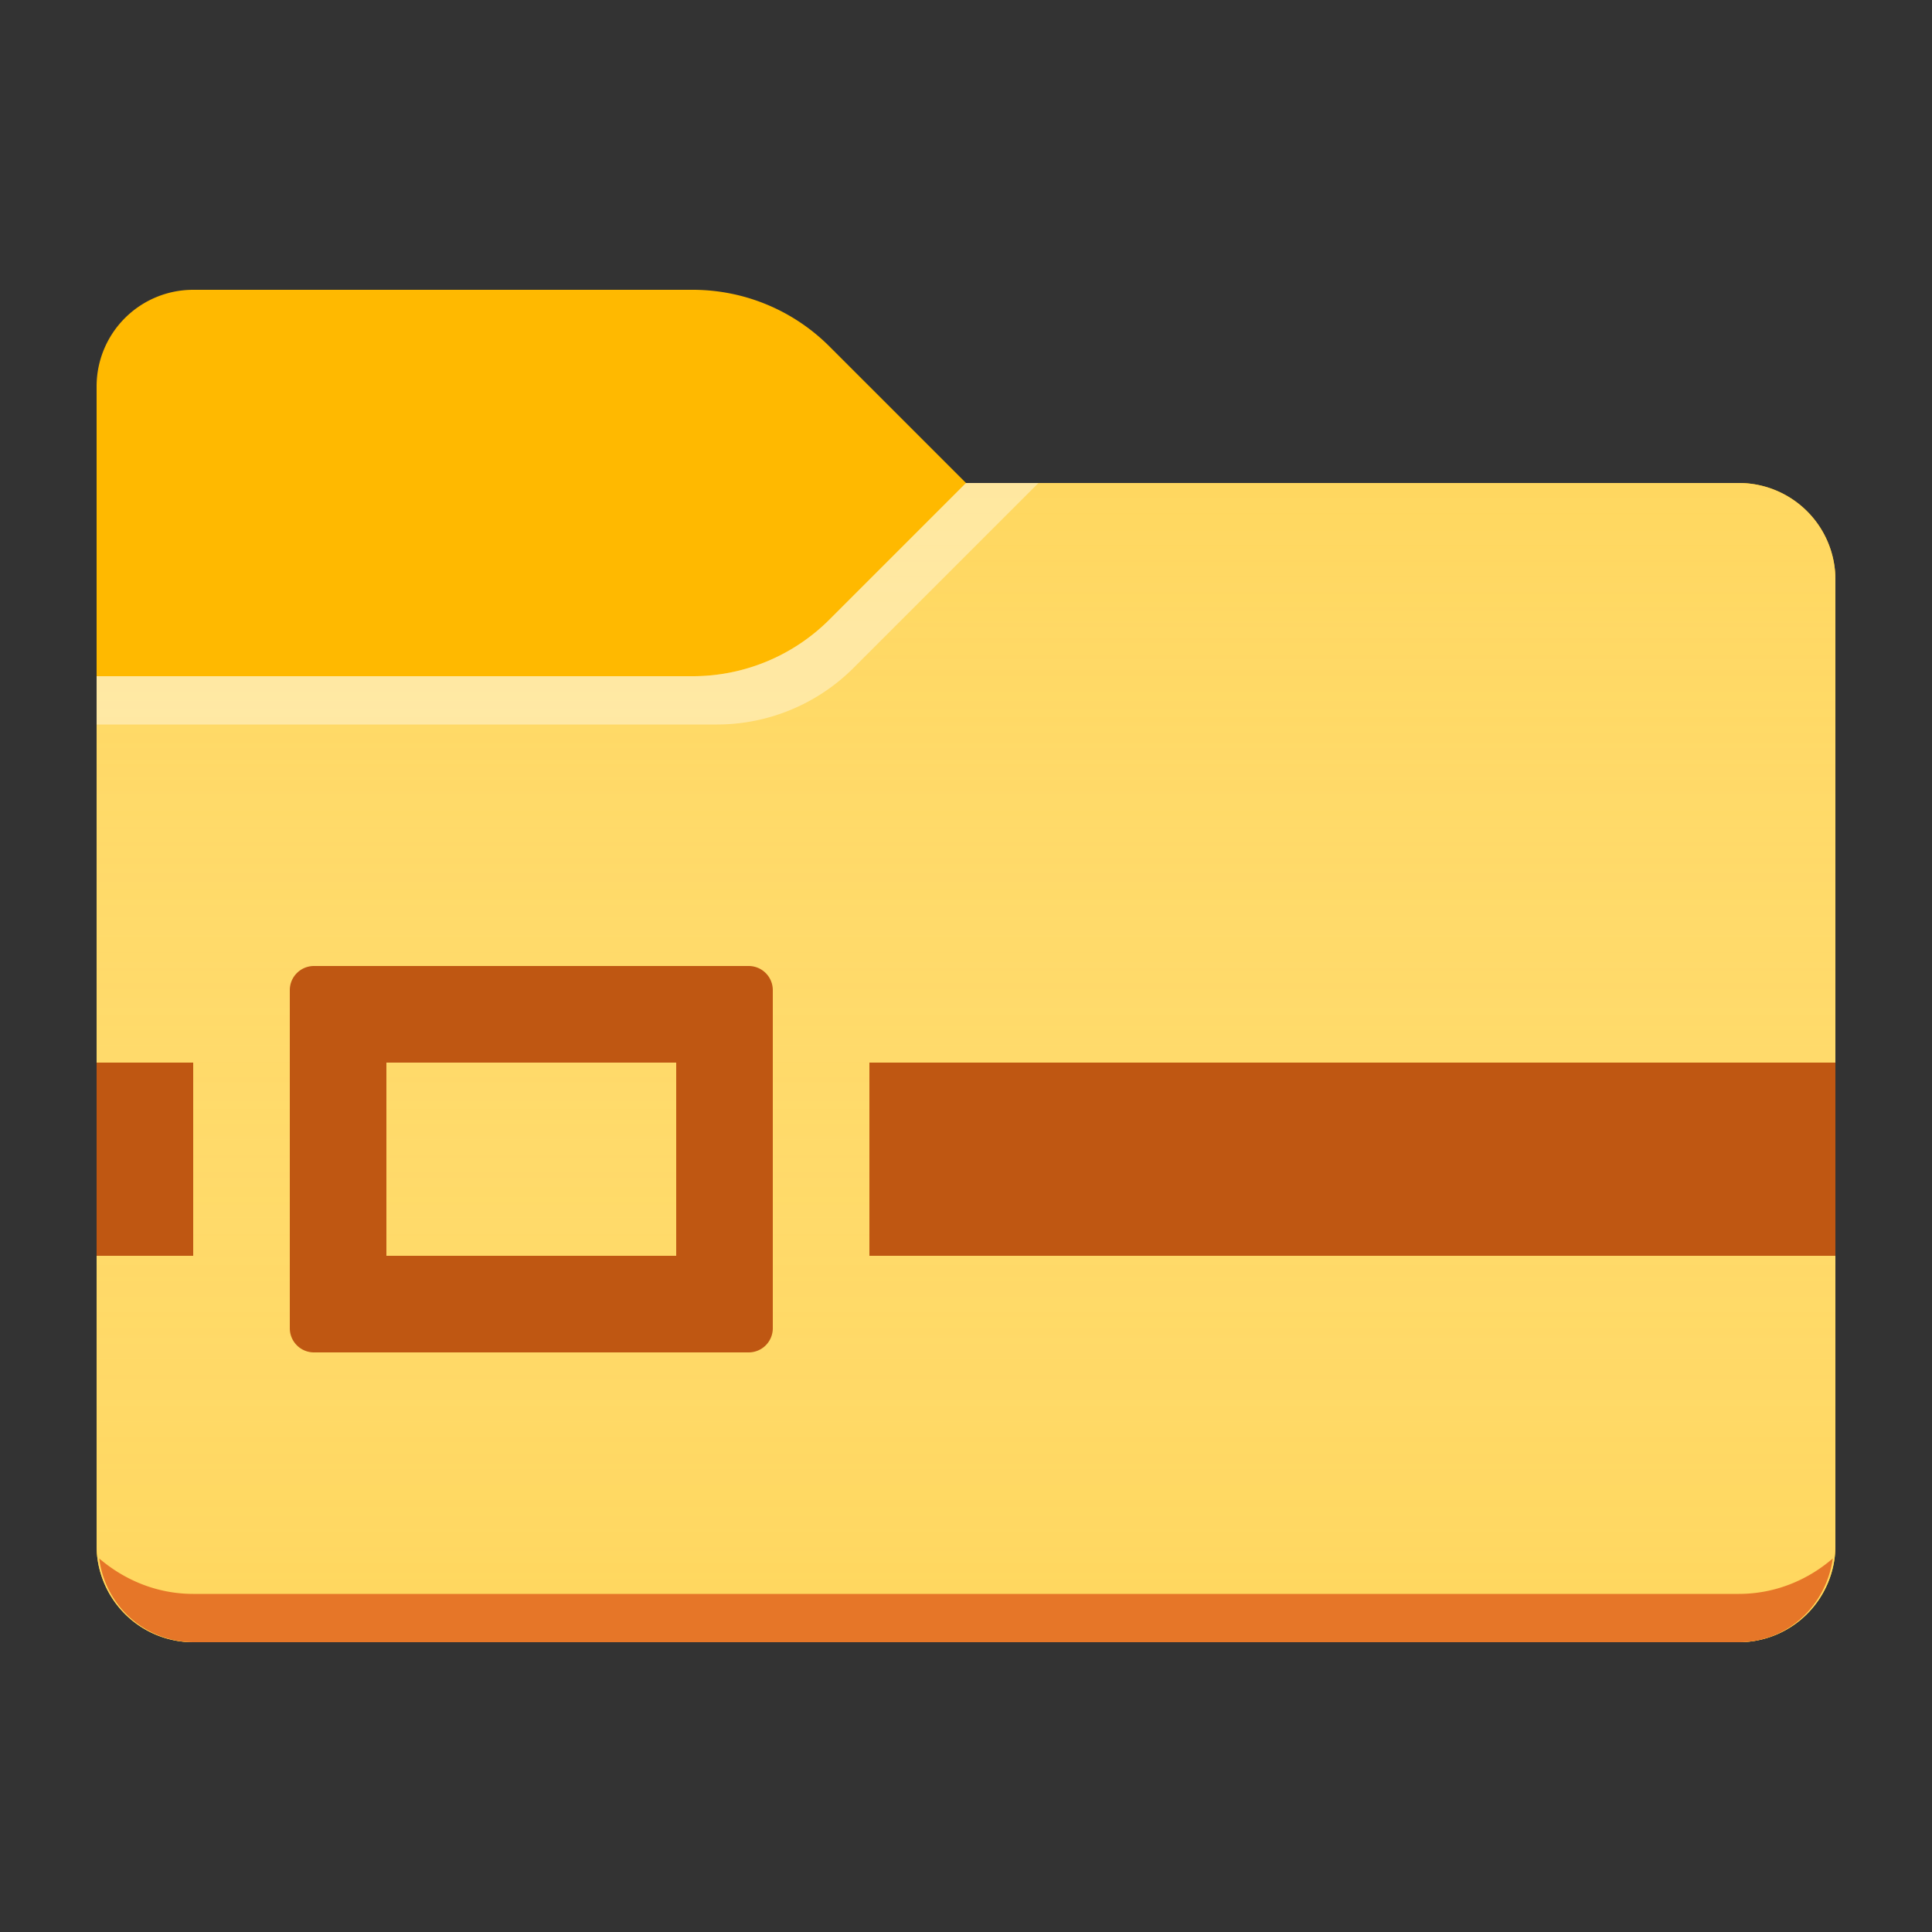
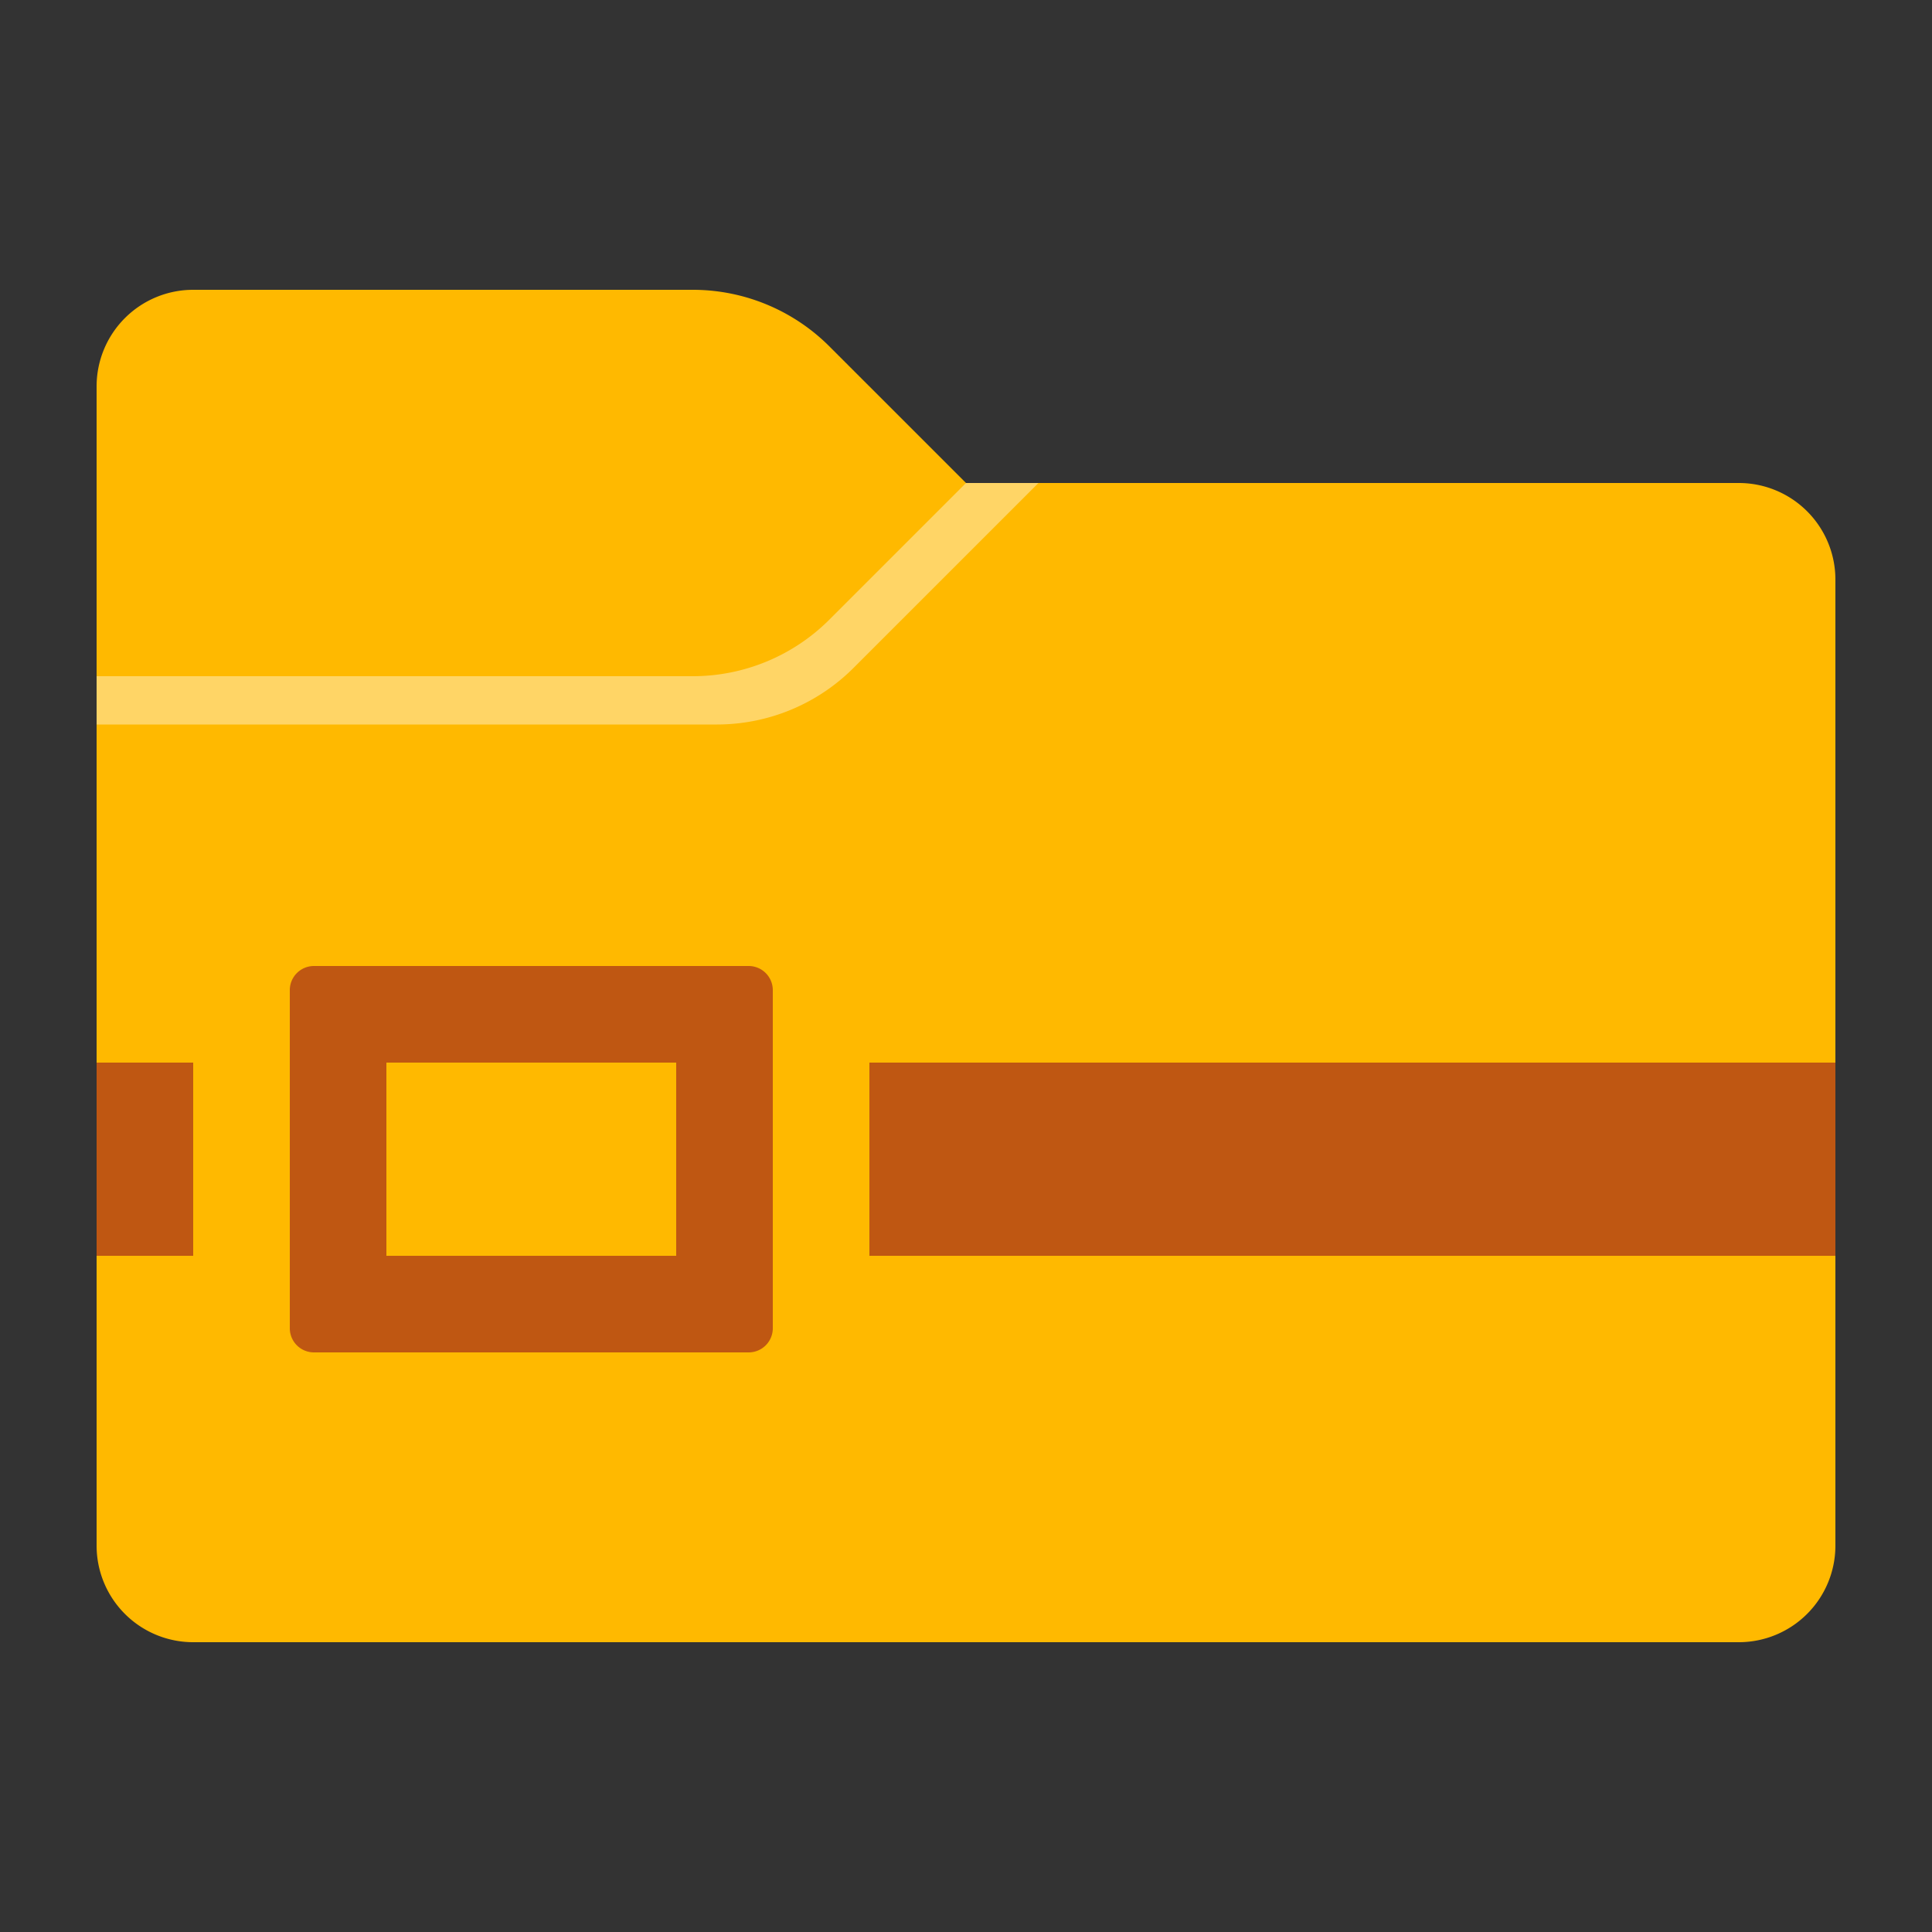
<svg xmlns="http://www.w3.org/2000/svg" fill="none" viewBox="0 0 20 20">
  <rect x="0" y="0" width="20" height="20" fill="#333333" stroke="none" />
  <path fill="#FFB900" d="M10 5 8.586 3.586A2 2 0 0 0 7.172 3H2a1 1 0 0 0-1 1v12a1 1 0 0 0 1 1h16a1 1 0 0 0 1-1V6a1 1 0 0 0-1-1h-8z" />
-   <path fill="#FFD75E" d="M10 5 8.586 6.414A2 2 0 0 1 7.172 7H1v9a1 1 0 0 0 1 1h16a1 1 0 0 0 1-1V6a1 1 0 0 0-1-1h-8z" />
-   <path fill="url(#a)" d="M10 5 8.586 6.414A2 2 0 0 1 7.172 7H1v9a1 1 0 0 0 1 1h16a1 1 0 0 0 1-1V6a1 1 0 0 0-1-1h-8z" />
-   <path fill="#E67628" d="M2 16.5c-.373 0-.71-.142-.973-.367A.989.989 0 0 0 2 17h16c.505 0 .905-.38.973-.867-.262.226-.6.367-.973.367H2z" />
  <path fill="#fff" d="M8.836 6.914 10.75 5H10L8.586 6.414A2 2 0 0 1 7.172 7H1v.5h6.422a2 2 0 0 0 1.414-.586z" opacity=".4" />
  <path fill="#BF5712" fill-rule="evenodd" d="M3.25 10h4.5a.25.25 0 0 1 .25.25v3.5a.25.25 0 0 1-.25.25h-4.5a.25.25 0 0 1-.25-.25v-3.5a.25.25 0 0 1 .25-.25zM4 13h3v-2H4v2zm-3-2h1v2H1v-2zm18 0H9v2h10v-2z" clip-rule="evenodd" />
  <defs>
    <linearGradient id="a" x1="1" x2="1" y1="5" y2="17" gradientUnits="userSpaceOnUse">
      <stop stop-color="#fff" stop-opacity=".01" />
      <stop offset=".999" stop-color="#FFD75E" stop-opacity=".3" />
    </linearGradient>
  </defs>
</svg>